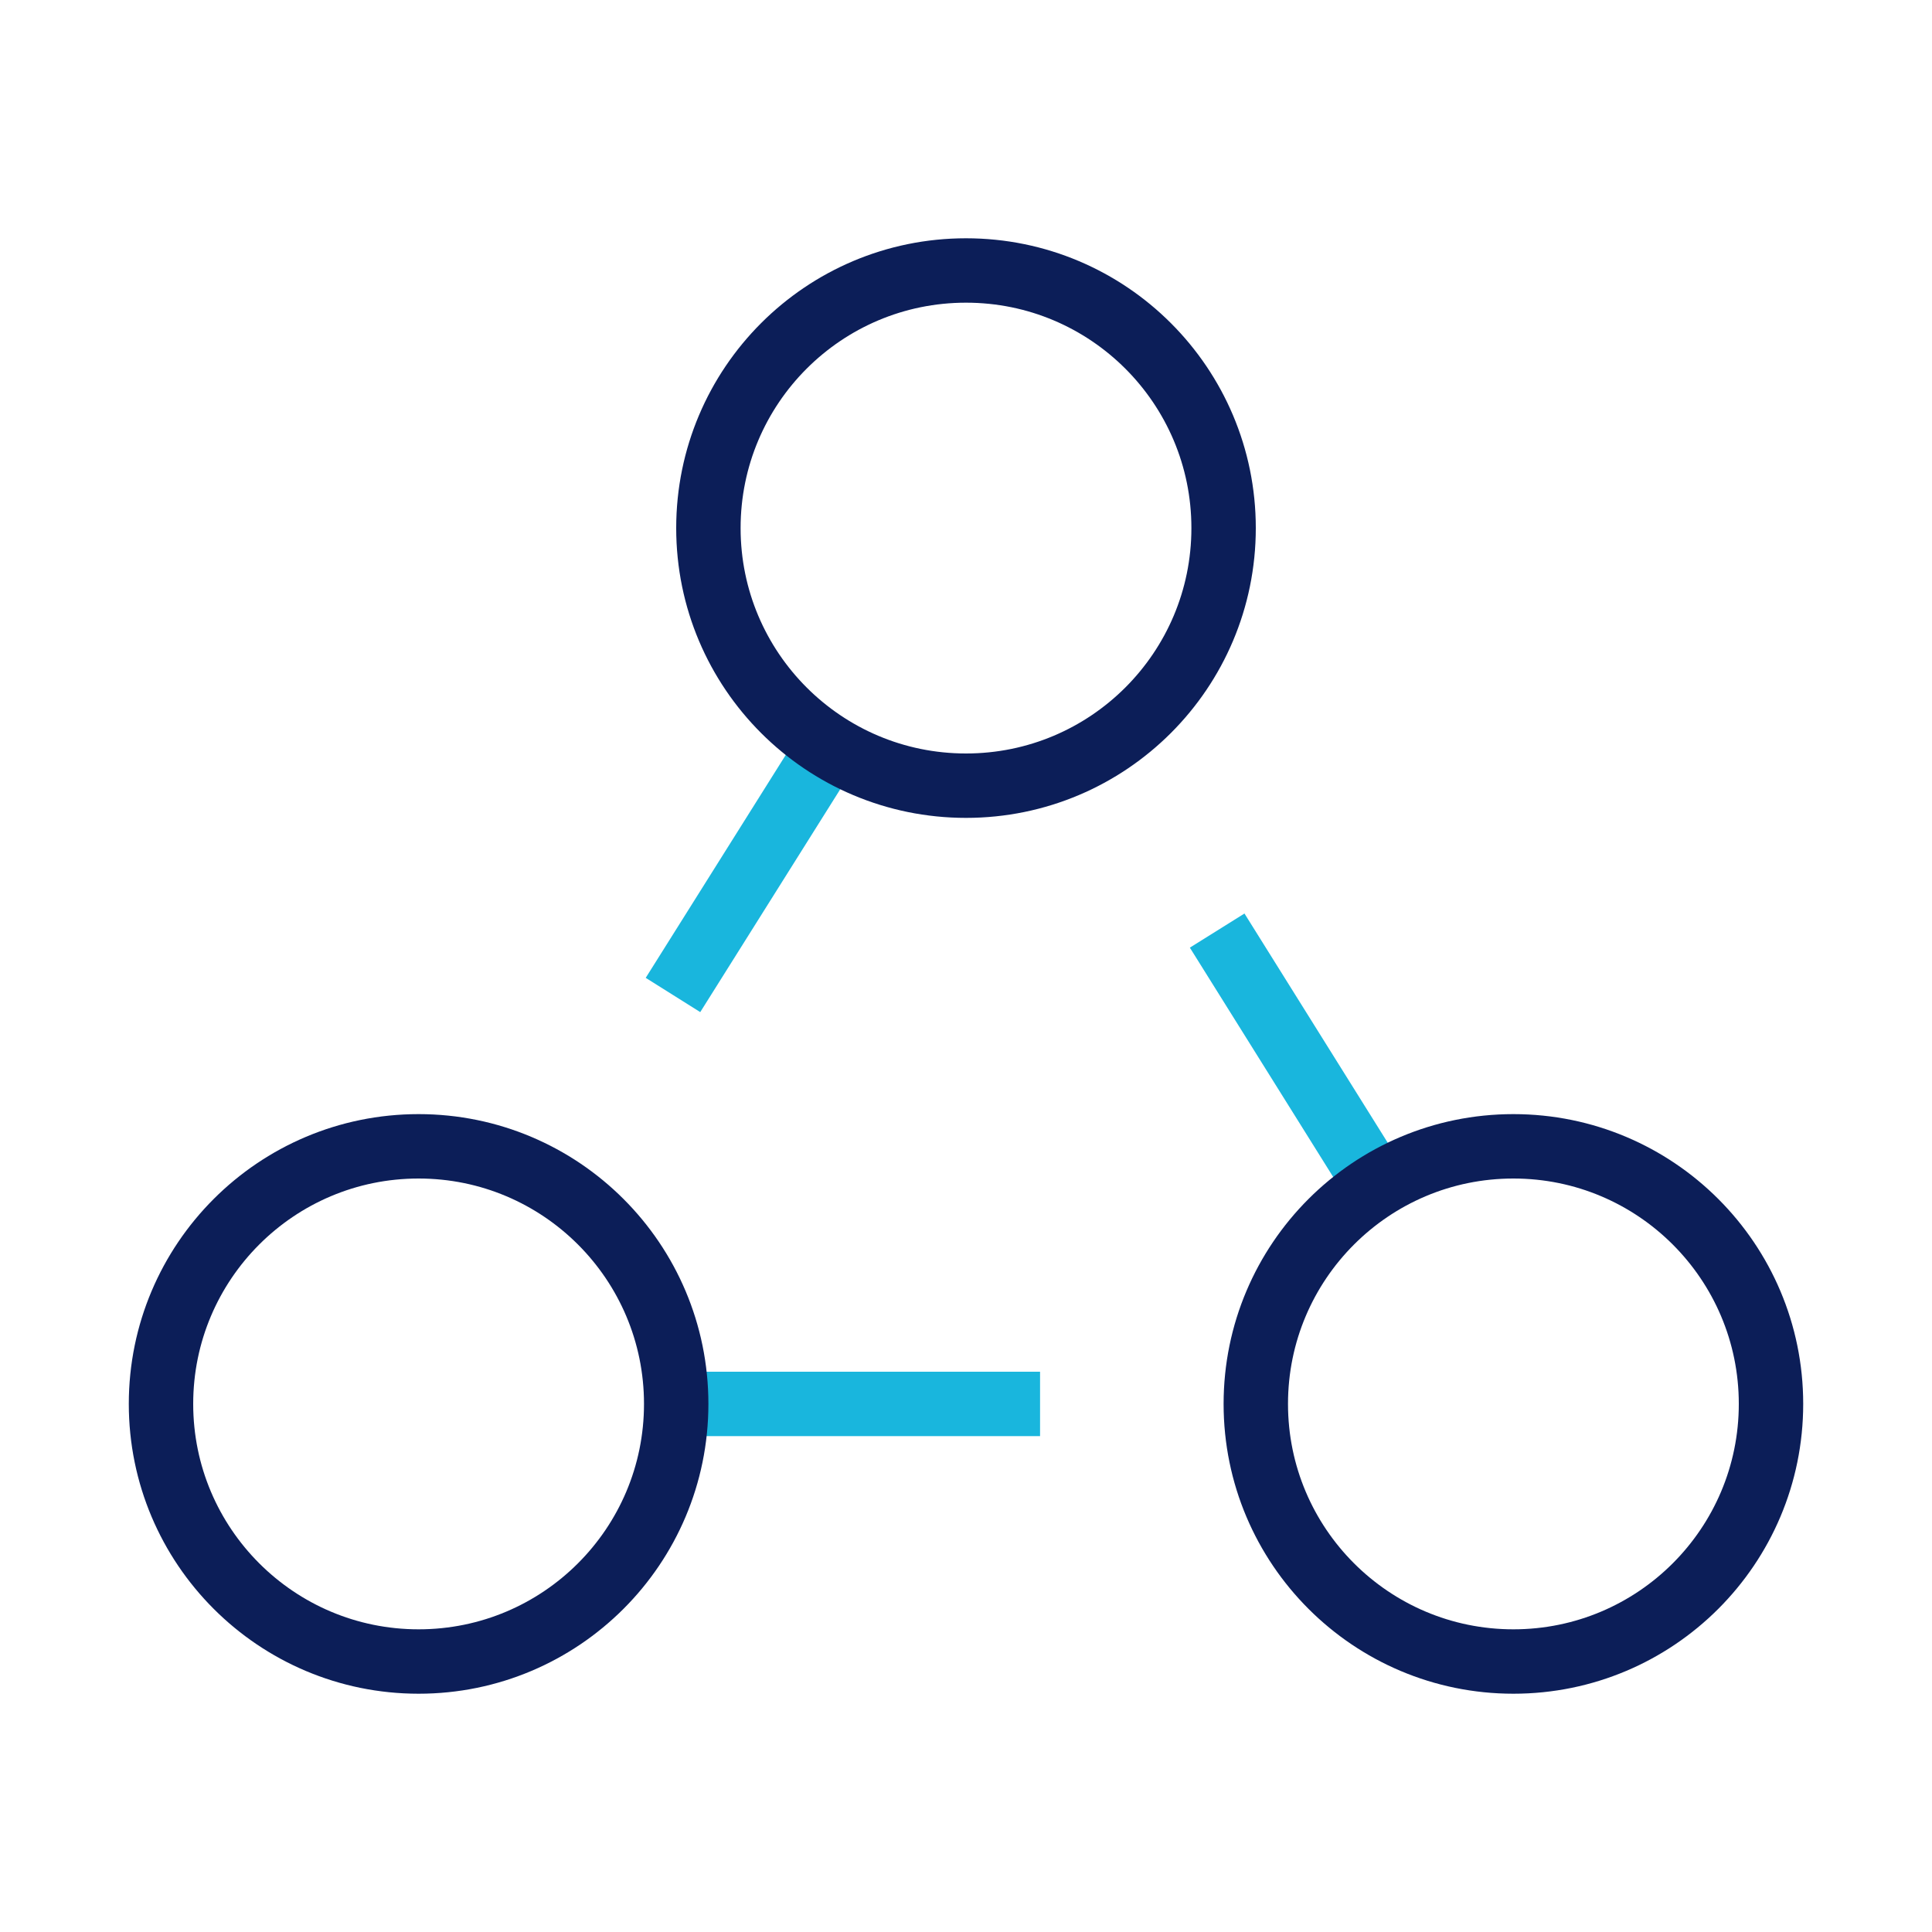
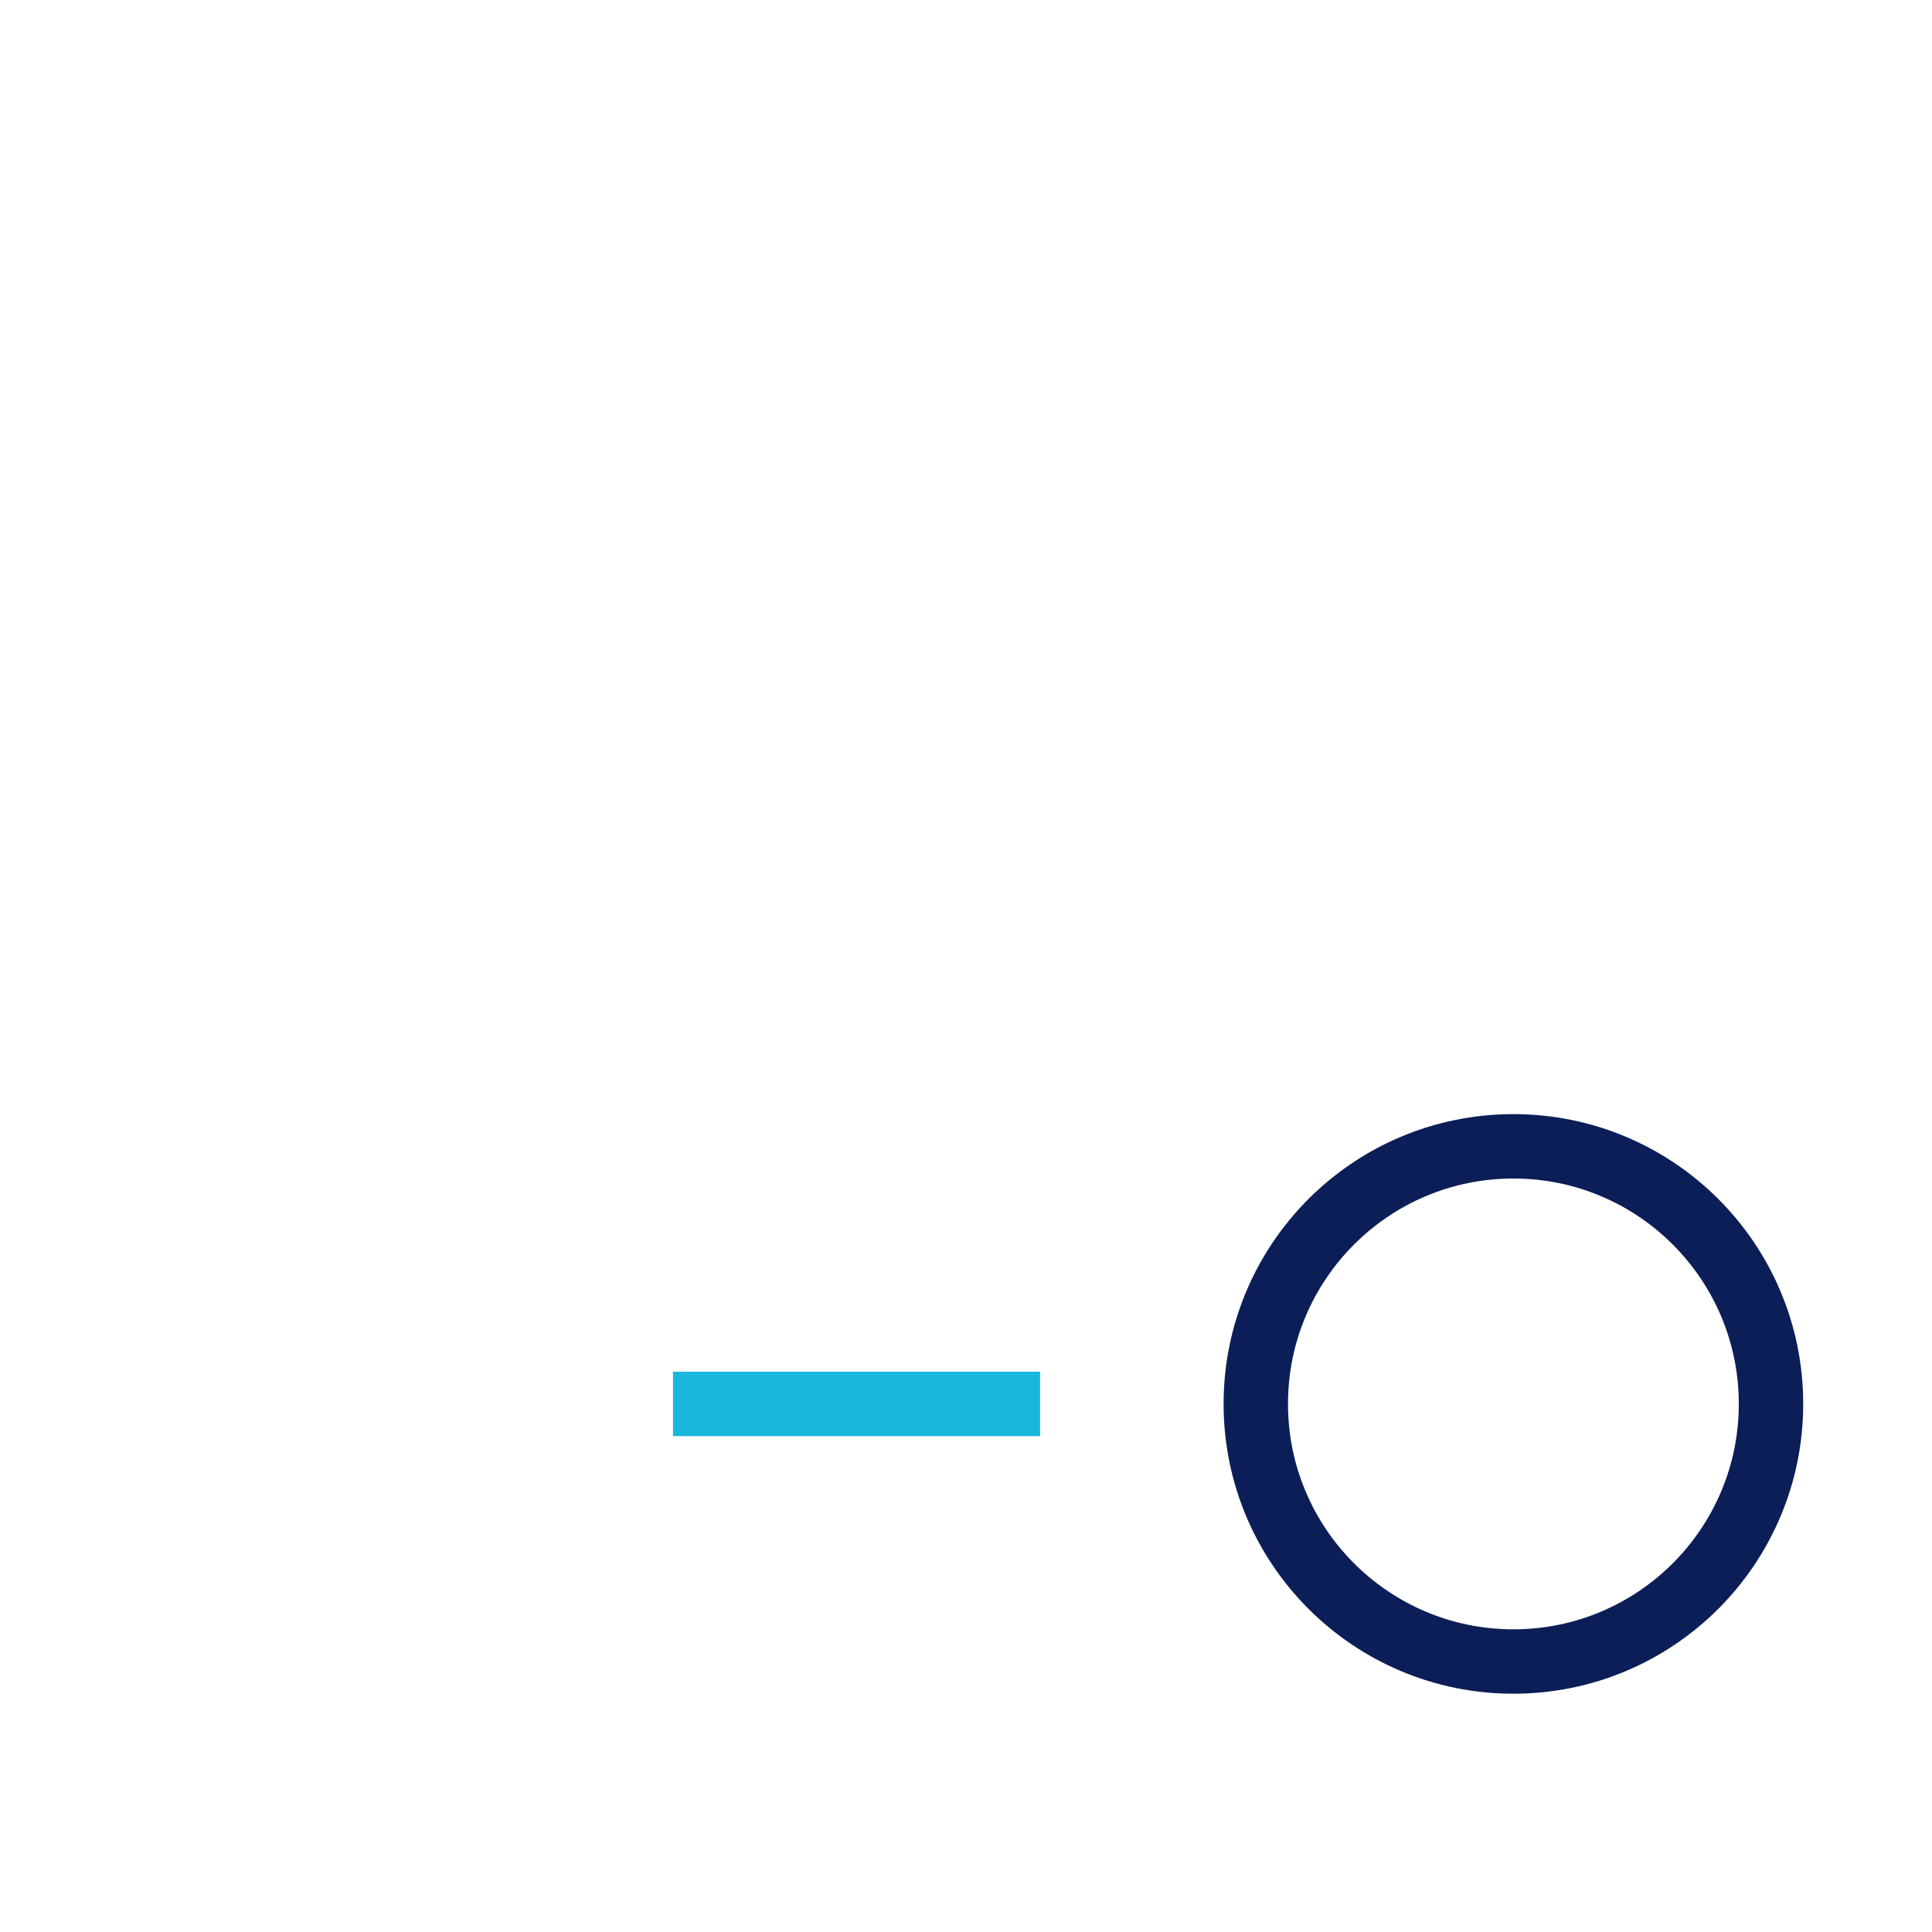
<svg xmlns="http://www.w3.org/2000/svg" version="1.1" id="Layer_1" x="0px" y="0px" viewBox="0 0 60 60" style="enable-background:new 0 0 60 60;" xml:space="preserve">
  <style type="text/css">
	.st0{fill:none;stroke:#19B6DD;stroke-width:2;stroke-miterlimit:10;}
	.st1{fill:none;stroke:#0C1E58;stroke-width:2;stroke-linecap:square;stroke-miterlimit:10;}
</style>
  <g id="connect" transform="translate(-1 -4)">
-     <line id="Line_1064" class="st0" x1="38.8" y1="32.9" x2="43.8" y2="40.9" />
-     <line id="Line_1065" class="st0" x1="21.9" y1="34.9" x2="26.8" y2="27.1" />
    <line id="Line_1066" class="st0" x1="33.3" y1="47.6" x2="21.9" y2="47.6" />
-     <circle id="Ellipse_2556" class="st1" cx="14" cy="47.6" r="8" />
    <circle id="Ellipse_2557" class="st1" cx="48" cy="47.6" r="8" />
-     <circle id="Ellipse_2558" class="st1" cx="31" cy="20.4" r="8" />
  </g>
</svg>